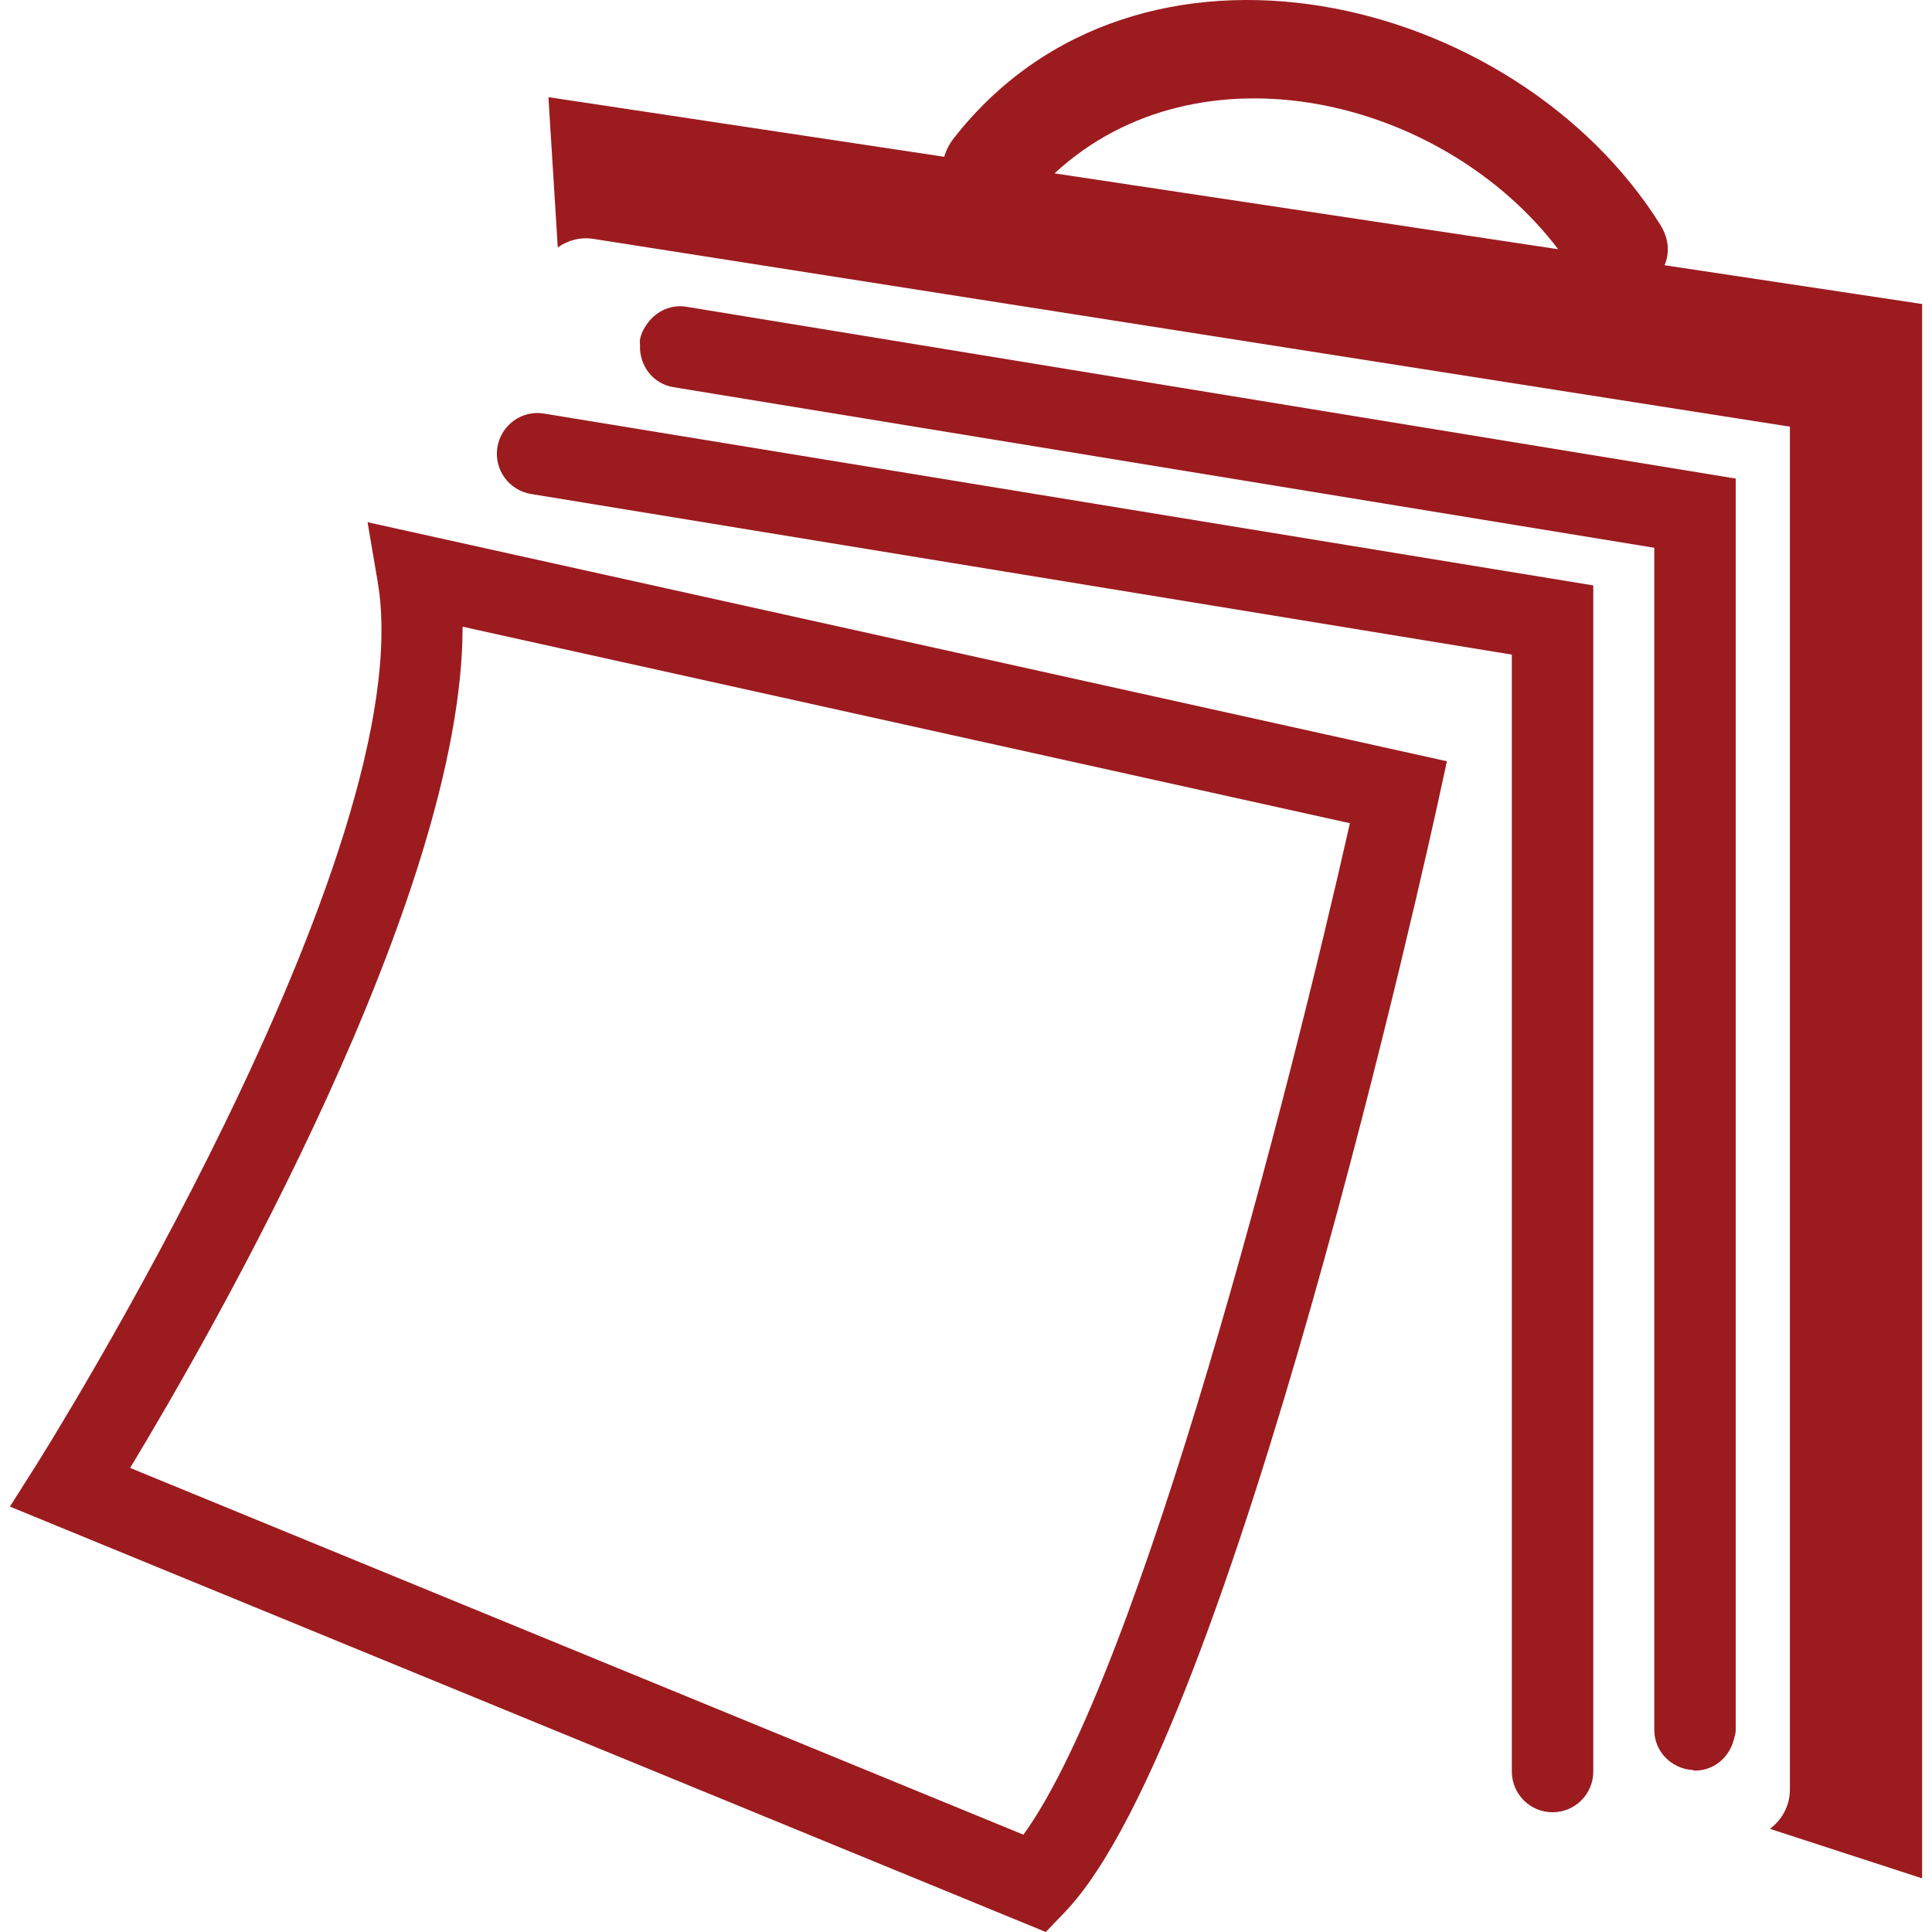
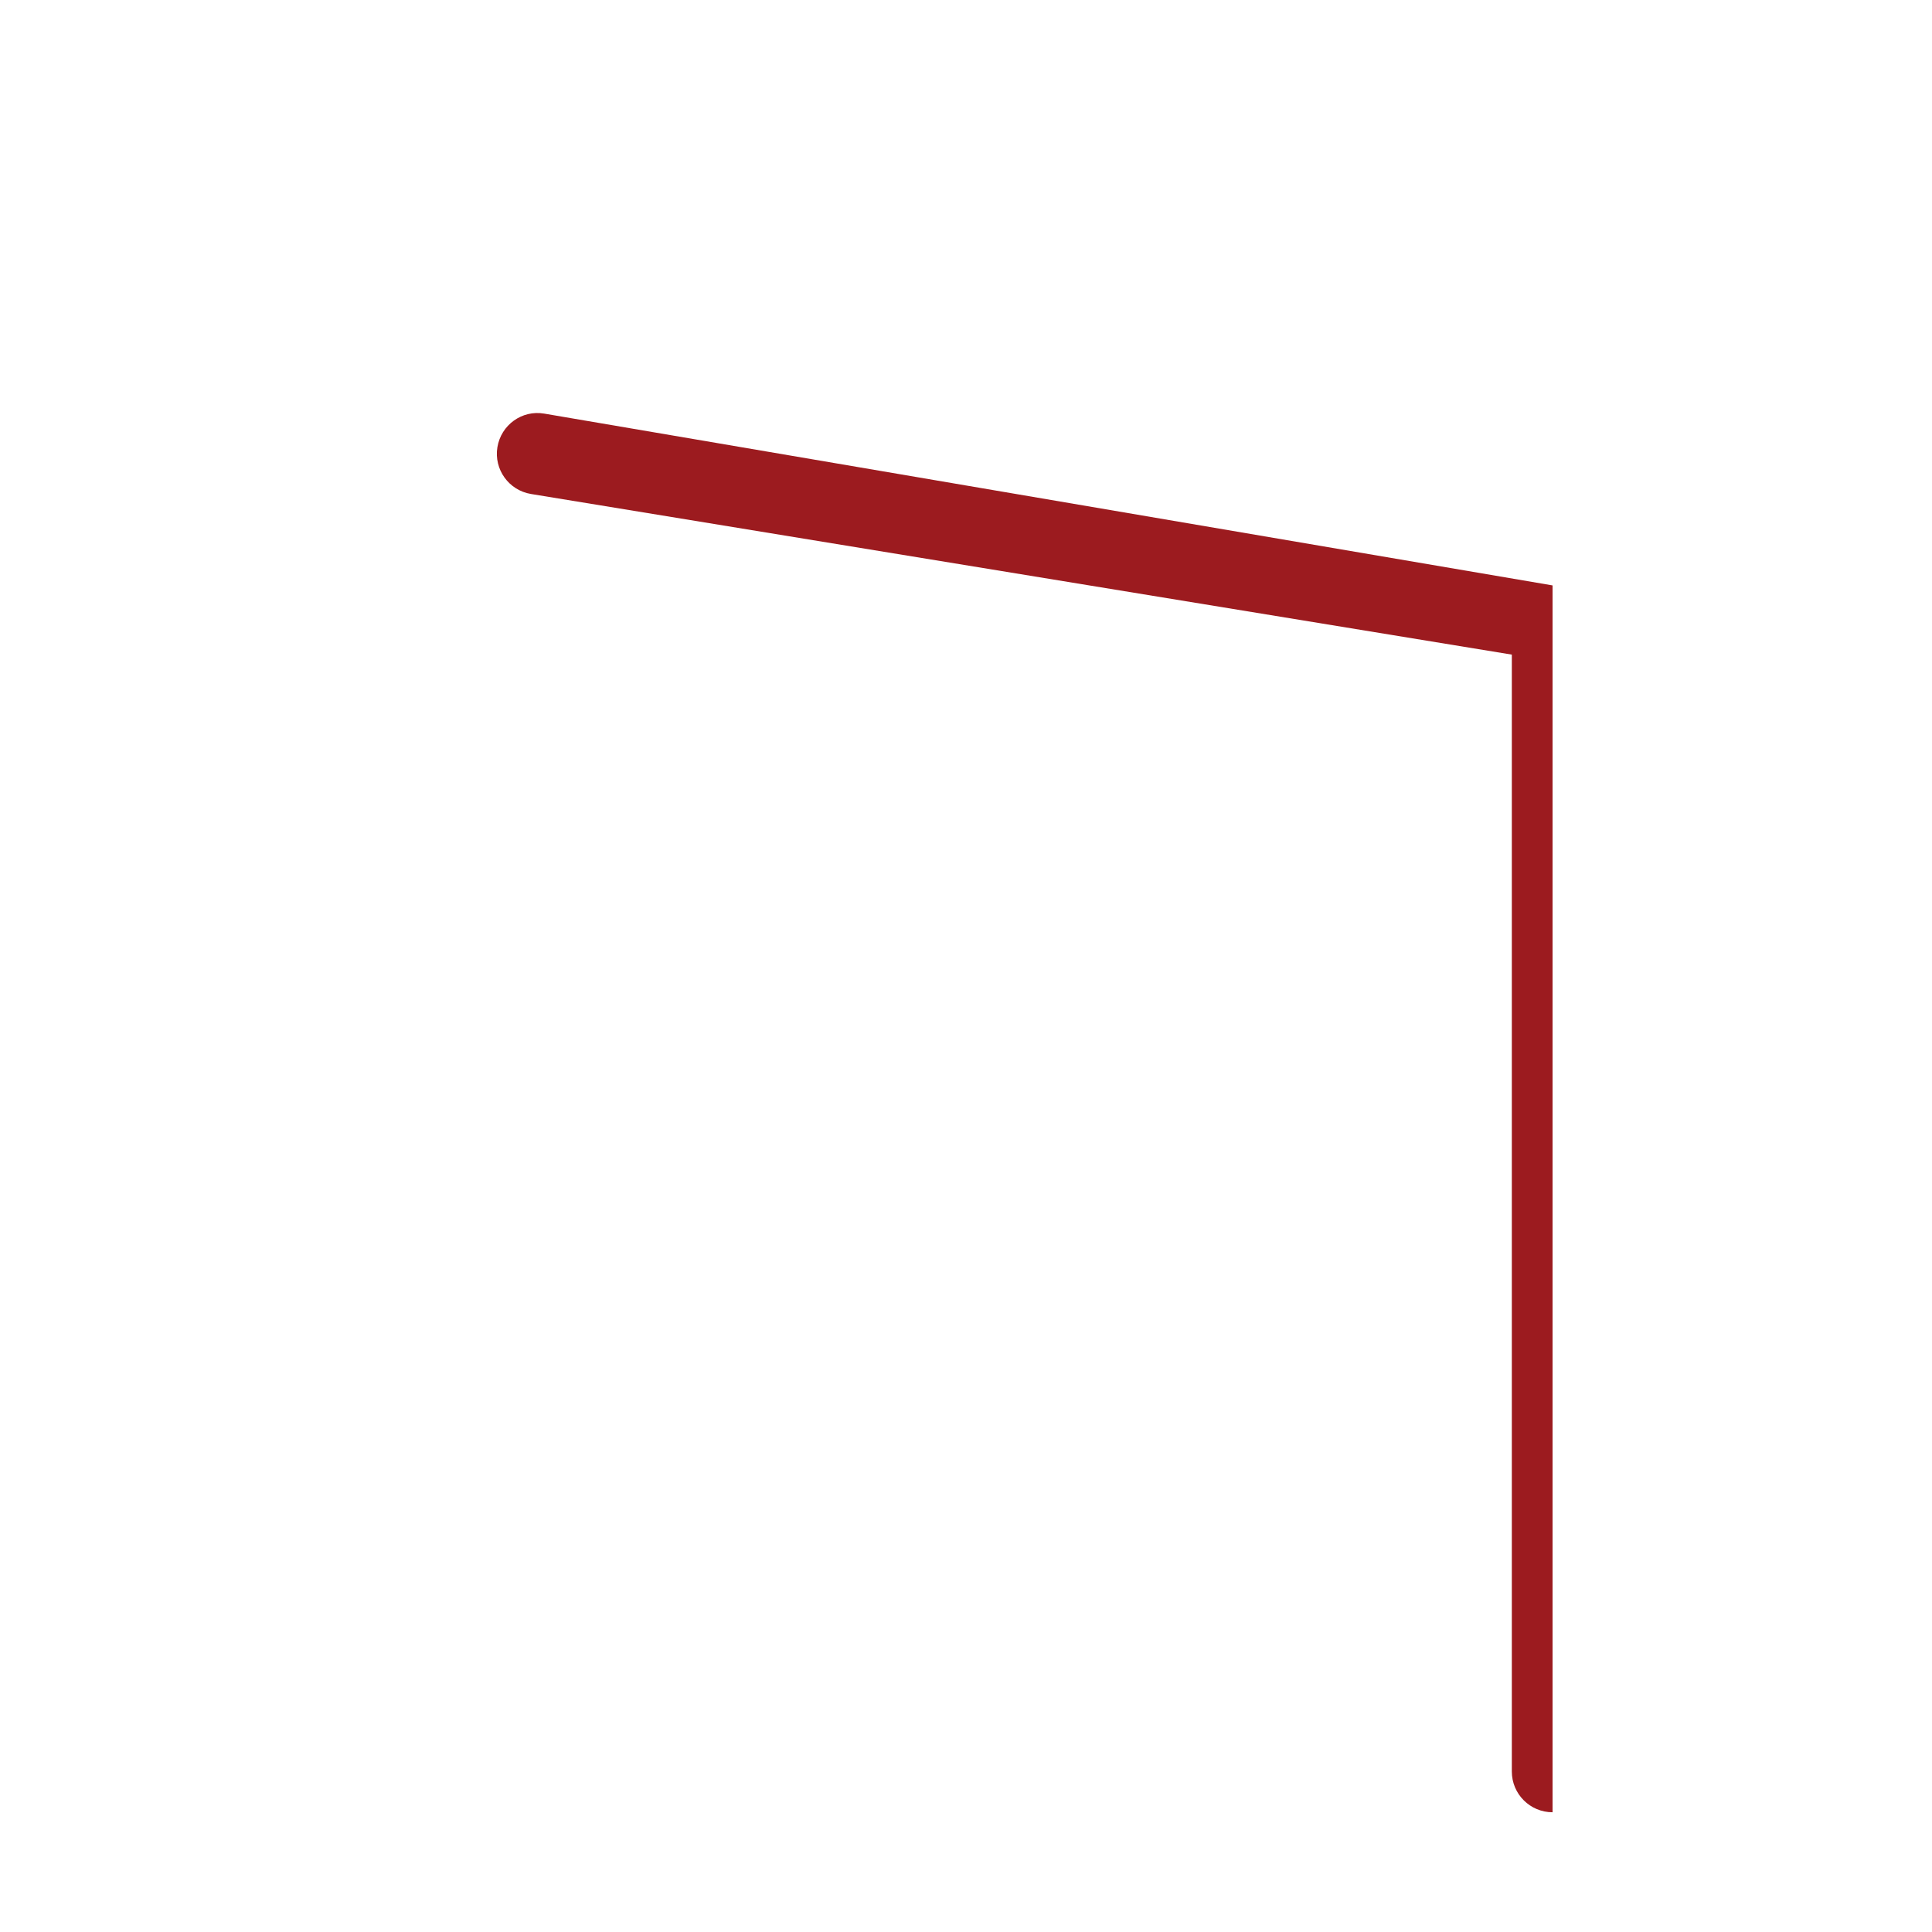
<svg xmlns="http://www.w3.org/2000/svg" fill="#9C1B1F" id="Capa_1" width="800px" height="800px" viewBox="0 0 320.192 320.192" xml:space="preserve">
  <g id="SVGRepo_bgCarrier" stroke-width="0" />
  <g id="SVGRepo_tracerCarrier" stroke-linecap="round" stroke-linejoin="round" />
  <g id="SVGRepo_iconCarrier">
    <g>
      <g>
-         <path d="M275.142,37.217c-24.11-38.422-86.632-53.391-117.118-14.241c-0.751,0.968-1.237,1.983-1.527,3.009l-65.606-9.882 l1.55,24.904c1.669-1.192,3.787-1.764,5.961-1.408l198.239,31.113v225.872c0,2.679-1.313,5.036-3.317,6.508l25.229,8.21V50.382 l-42.678-6.426C276.692,41.979,276.66,39.629,275.142,37.217z M174.768,28.732c23.898-22.112,64.22-12.733,83.468,12.572 L174.768,28.732z" />
-         <path d="M82.435,74.115c-0.604,3.681,1.891,7.148,5.569,7.754l162.553,26.621v185.108c0,3.728,3.027,6.75,6.75,6.75 c3.729,0,6.75-3.022,6.75-6.75V97.021L90.184,68.546C86.506,67.914,83.036,70.437,82.435,74.115z" />
-         <path d="M280.441,293.34c0.169,0.011,0.312,0.101,0.475,0.101c3.127,0,5.648-2.168,6.407-5.058 c0.147-0.554,0.343-1.097,0.343-1.692V79.314L113.793,50.846c-2.555-0.438-4.946,0.702-6.41,2.635 c-0.644,0.854-1.16,1.809-1.339,2.932c-0.042,0.271,0.042,0.52,0.026,0.788c-0.146,3.37,2.133,6.41,5.542,6.967l162.554,26.617 V286.69C274.166,290.25,276.945,293.087,280.441,293.34z" />
-         <path d="M176.502,316.87c27.786-28.931,60.486-177.805,61.863-184.128l1.434-6.578L60.916,86.545l1.68,9.888 c7.57,44.597-56.004,145.443-56.642,146.451l-4.314,6.803l171.682,70.506L176.502,316.87z M21.566,243.279 c13.664-22.607,55.124-94.872,55.102-139.417l147.053,32.569c-9.936,44.067-34.609,140.729-54.111,167.635L21.566,243.279z" />
+         <path d="M82.435,74.115c-0.604,3.681,1.891,7.148,5.569,7.754l162.553,26.621v185.108c0,3.728,3.027,6.75,6.75,6.75 V97.021L90.184,68.546C86.506,67.914,83.036,70.437,82.435,74.115z" />
      </g>
    </g>
  </g>
</svg>